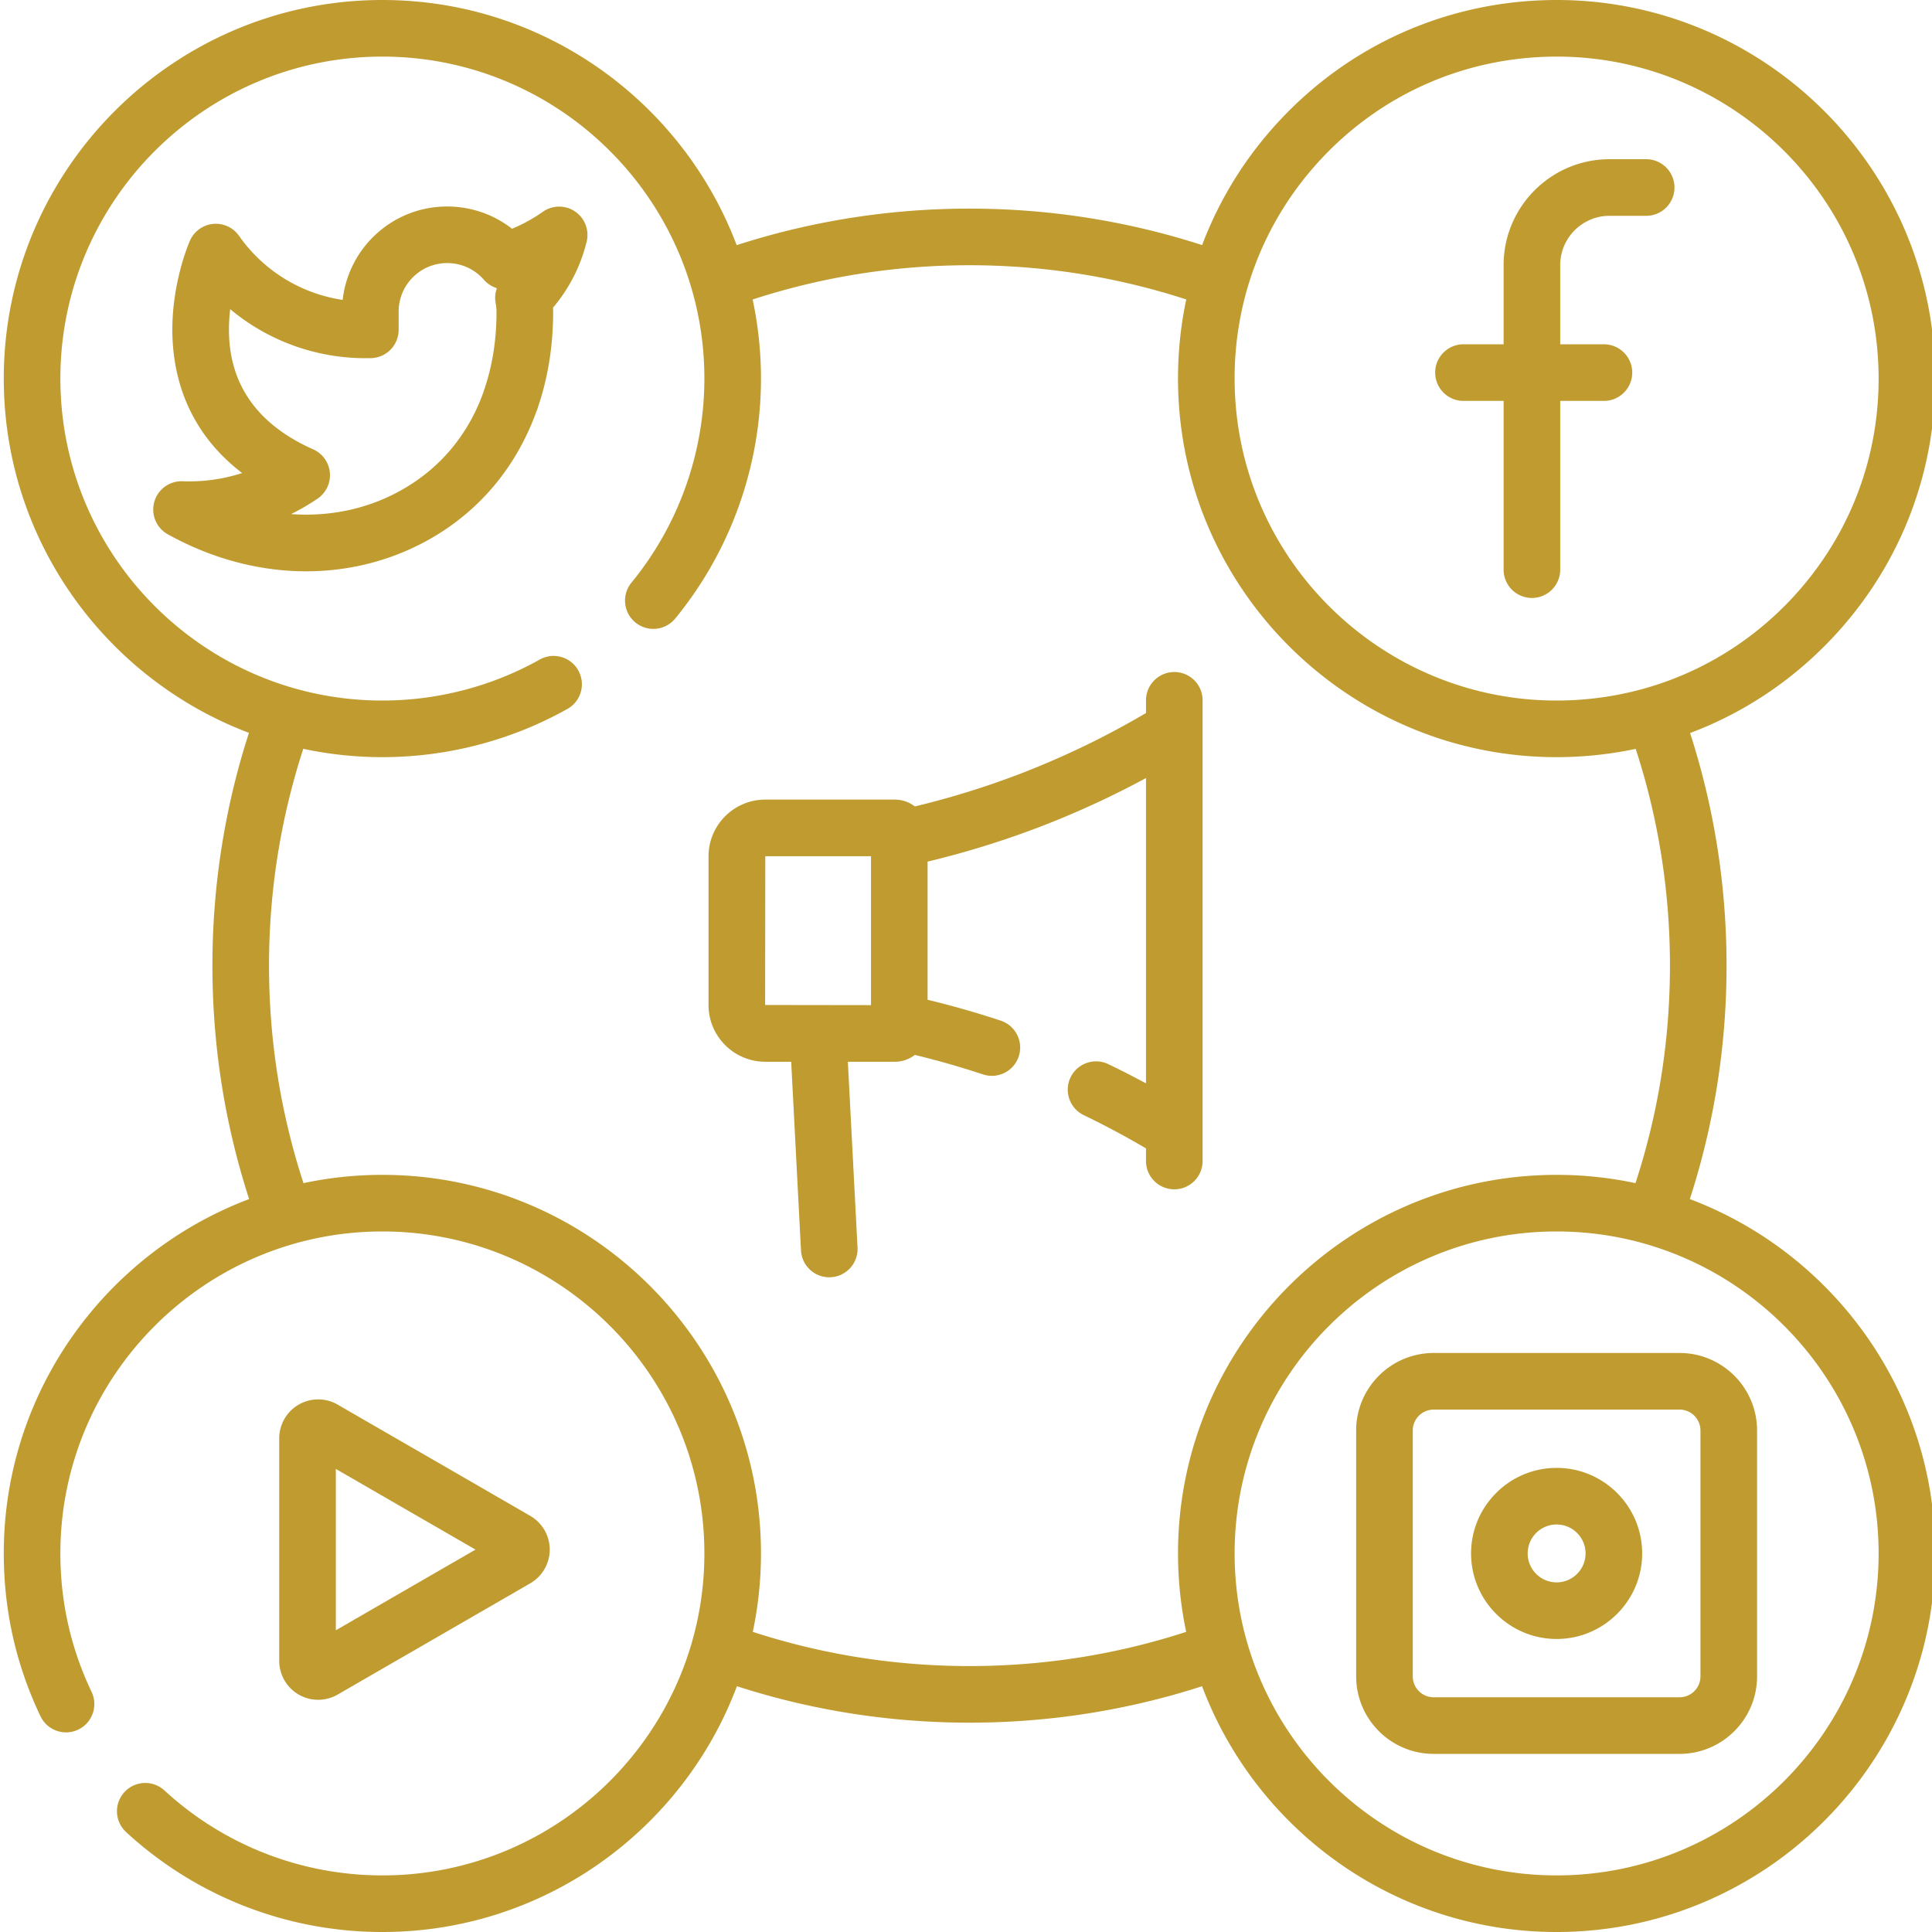
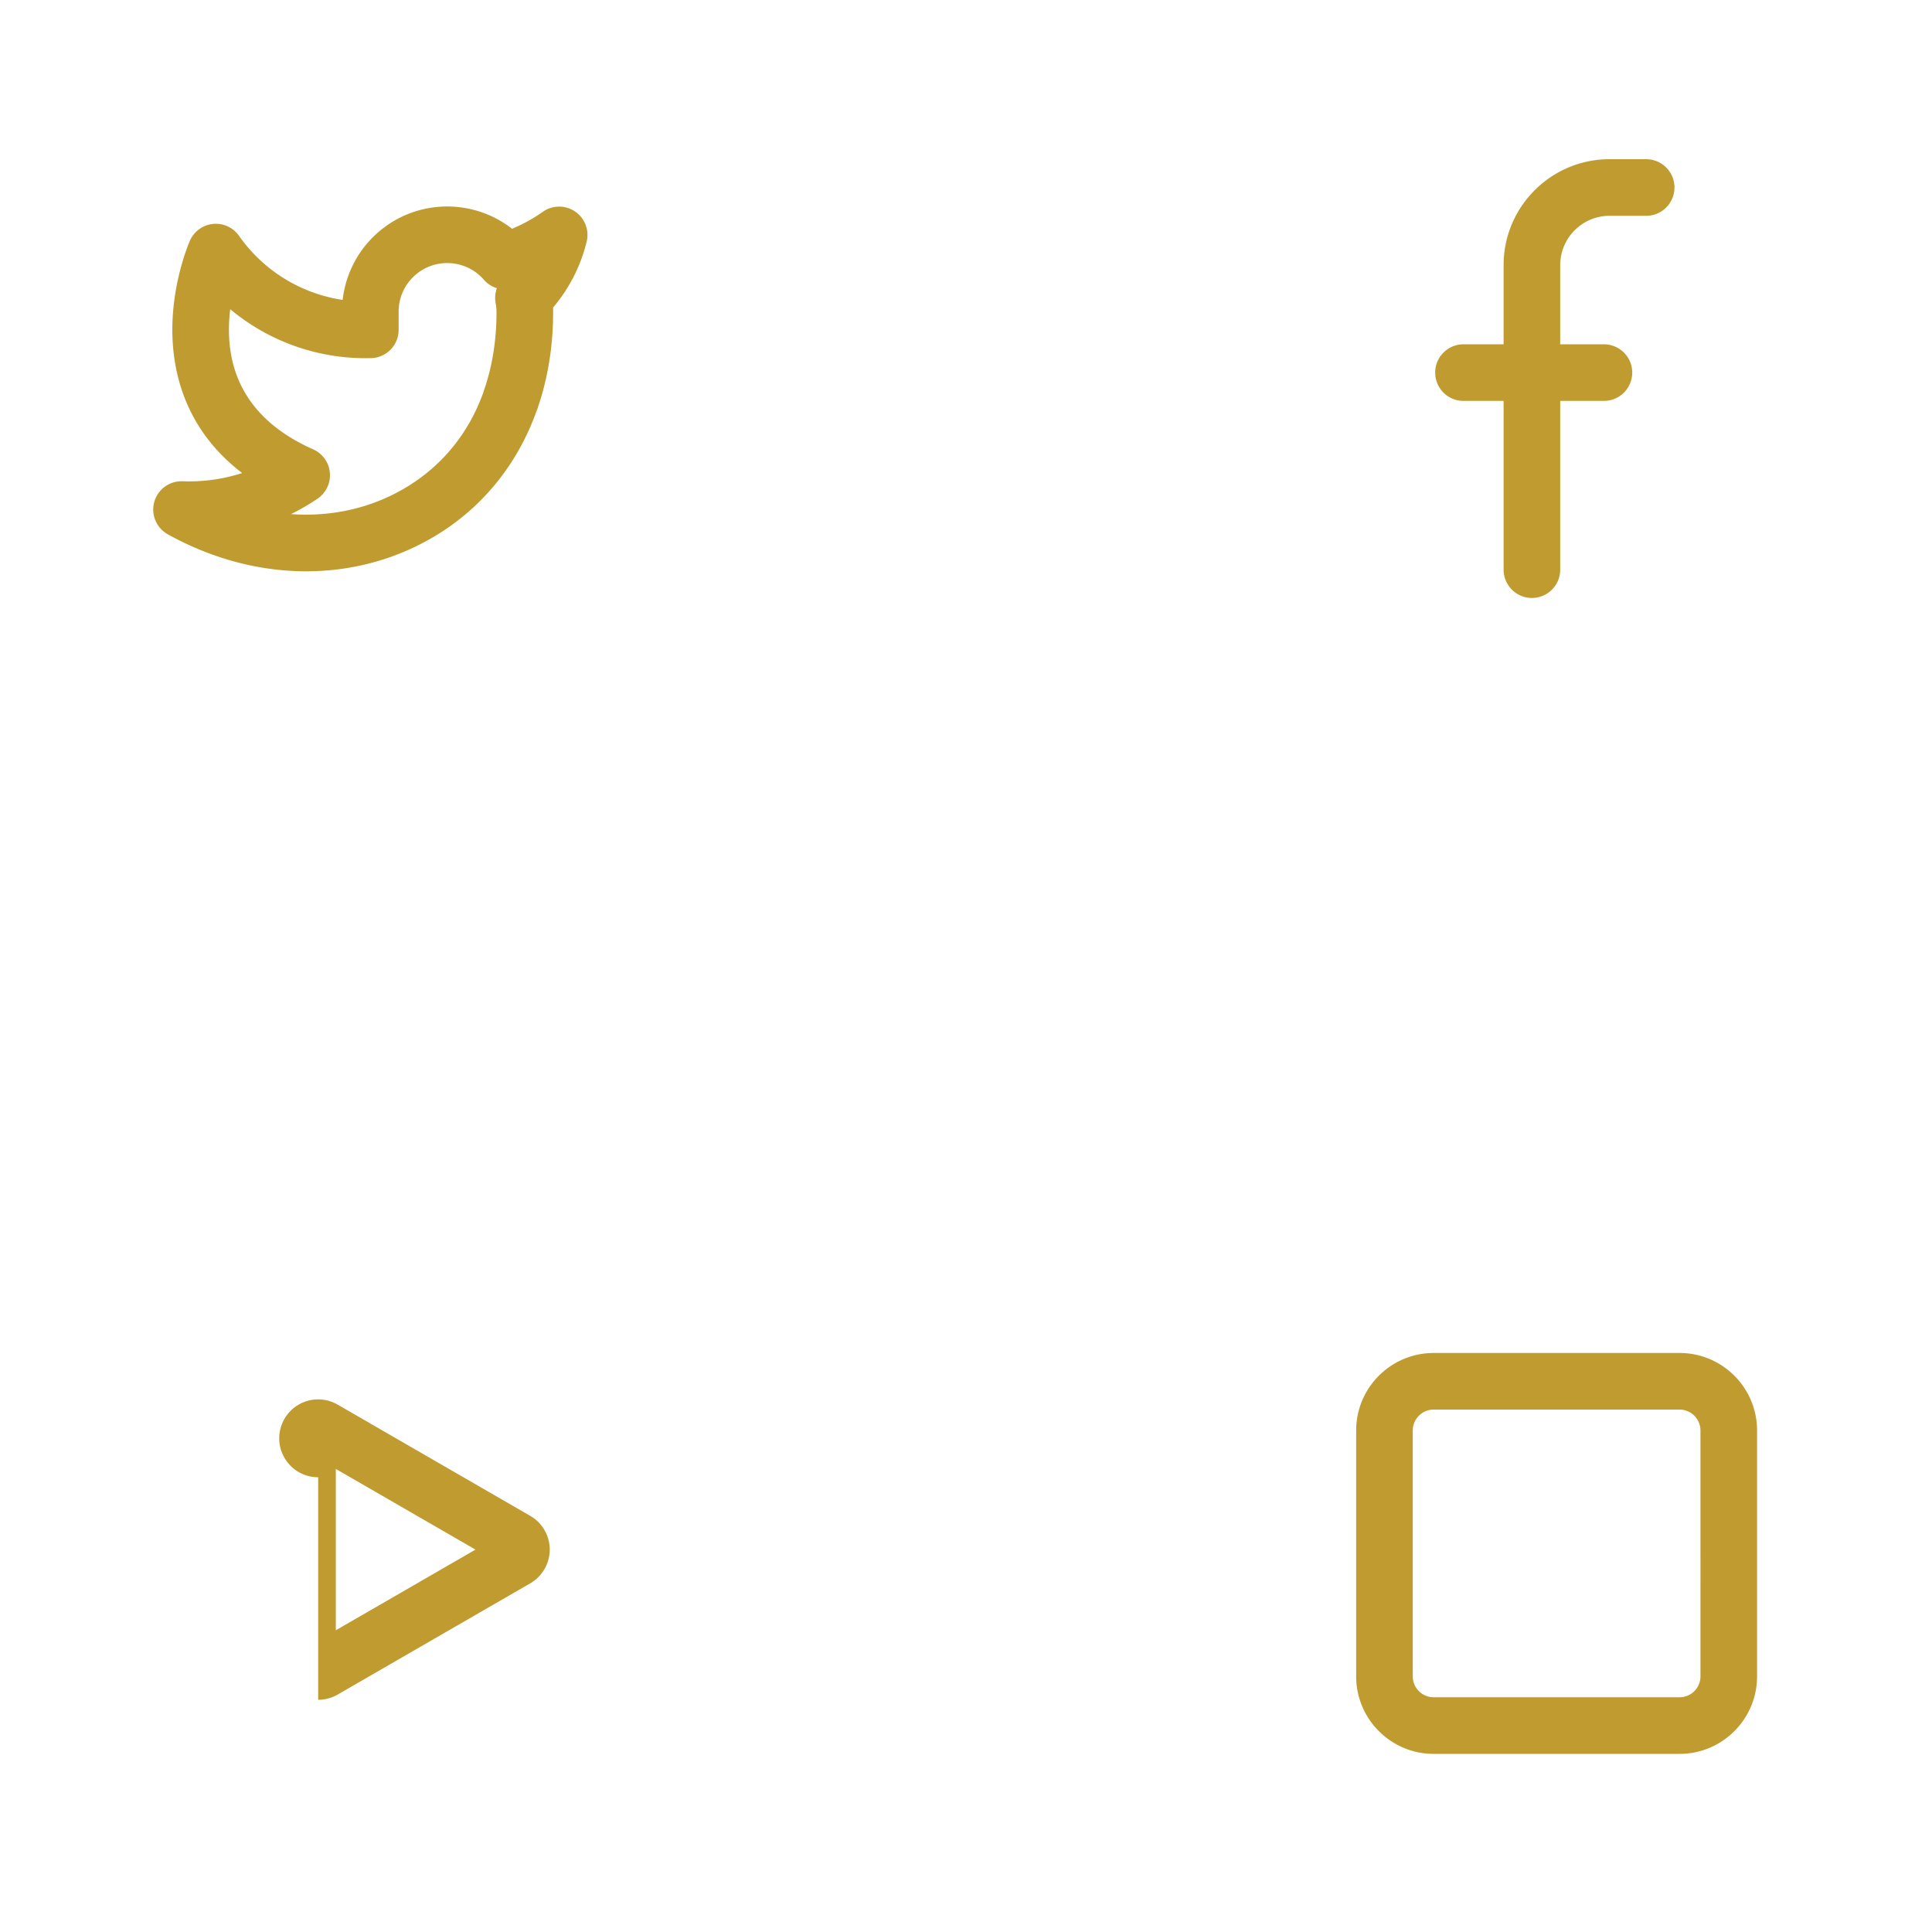
<svg xmlns="http://www.w3.org/2000/svg" version="1.1" width="512" height="512" x="0" y="0" viewBox="0 0 511 511.999" style="enable-background:new 0 0 512 512" xml:space="preserve" class="">
  <g>
-     <path d="M447.324 317.766c6.453-19.918 9.73-40.692 9.73-61.86 0-21.09-3.253-41.789-9.667-61.644 14.105-5.297 26.93-13.778 37.578-25.055 18.402-19.48 28.113-44.965 27.348-71.75-1.586-55.3-47.86-98.992-103.168-97.414-26.79.766-51.672 11.918-70.075 31.402-9.293 9.84-16.363 21.211-20.992 33.508-19.86-6.41-40.558-9.664-61.656-9.664-21.11 0-41.824 3.262-61.695 9.68C180.395 27.043 143.715 0 100.832 0 45.508 0 .5 45.008.5 100.328c0 42.879 27.047 79.555 64.973 93.883-6.422 19.875-9.68 40.59-9.68 61.695 0 21.168 3.277 41.942 9.73 61.86C27.57 332.082.5 368.773.5 411.672c0 15.101 3.273 29.621 9.73 43.152a7.5 7.5 0 0 0 10 3.54 7.507 7.507 0 0 0 3.54-10c-5.489-11.5-8.27-23.844-8.27-36.692 0-47.047 38.281-85.324 85.332-85.324 47.055 0 85.336 38.277 85.336 85.324 0 47.05-38.281 85.328-85.336 85.328-21.46 0-41.973-7.996-57.754-22.516-3.05-2.804-7.797-2.605-10.598.442a7.498 7.498 0 0 0 .442 10.597C51.48 502.598 75.598 512 100.832 512c42.945 0 79.672-27.125 93.957-65.137 19.848 6.407 40.543 9.66 61.633 9.66 21.094 0 41.793-3.253 61.64-9.656C332.349 484.88 369.075 512 412.02 512c55.324 0 100.332-45.008 100.332-100.328 0-42.899-27.07-79.594-65.028-93.906zM349.977 41.742c15.648-16.57 36.816-26.054 59.601-26.707a87.263 87.263 0 0 1 2.477-.035c45.93 0 83.941 36.684 85.261 82.883.653 22.781-7.605 44.453-23.253 61.027-15.649 16.57-36.817 26.055-59.602 26.707a87.47 87.47 0 0 1-2.477.035c-45.93 0-83.941-36.683-85.261-82.882-.657-22.782 7.605-44.457 23.254-61.028zm-36.122 390.719c-18.48 6.008-37.765 9.062-57.433 9.062-19.66 0-38.945-3.054-57.426-9.062a100.472 100.472 0 0 0 2.172-20.79c0-55.32-45.012-100.323-100.336-100.323-7.168 0-14.16.761-20.906 2.195-6.059-18.547-9.133-37.902-9.133-57.637 0-19.672 3.059-38.965 9.078-57.465a100.19 100.19 0 0 0 20.961 2.211c17.188 0 34.145-4.422 49.047-12.785 3.61-2.027 4.894-6.597 2.867-10.21s-6.598-4.895-10.21-2.868c-12.665 7.106-27.087 10.863-41.704 10.863-47.055 0-85.332-38.277-85.332-85.328C15.5 53.277 53.781 15 100.832 15c47.055 0 85.336 38.277 85.336 85.328 0 19.684-6.863 38.887-19.324 54.078-2.63 3.2-2.16 7.926 1.043 10.555a7.501 7.501 0 0 0 10.554-1.043c14.653-17.863 22.727-40.45 22.727-63.594 0-7.183-.77-14.195-2.211-20.957 18.496-6.02 37.793-9.078 57.465-9.078 19.668 0 38.957 3.055 57.445 9.066a101.274 101.274 0 0 0-2.14 23.844c1.558 54.324 46.246 97.457 100.253 97.453a101.432 101.432 0 0 0 21-2.195c6.016 18.492 9.075 37.785 9.075 57.45 0 19.734-3.078 39.09-9.133 57.636a100.208 100.208 0 0 0-20.902-2.195c-55.325 0-100.332 45.004-100.332 100.324 0 7.129.75 14.082 2.167 20.789zM412.02 497c-47.055 0-85.332-38.277-85.332-85.324 0-47.051 38.277-85.328 85.332-85.328 47.054 0 85.332 38.277 85.332 85.328 0 47.047-38.278 85.324-85.332 85.324zm0 0" fill="#bf9b30" data-original="#000000" />
-     <path d="M151.902 56.055a7.497 7.497 0 0 0-8.543.074 42.197 42.197 0 0 1-8.164 4.496c-10.304-8.063-25.238-7.969-35.468.926a27.838 27.838 0 0 0-9.415 17.926A40.887 40.887 0 0 1 62.84 62.492a7.513 7.513 0 0 0-6.863-3.152 7.5 7.5 0 0 0-6.13 4.418c-.214.484-5.261 12.015-4.617 26.129.493 10.8 4.356 24.722 18.446 35.472a45.535 45.535 0 0 1-15.774 2.18 7.502 7.502 0 0 0-3.941 14.05c11.766 6.536 24.371 9.81 36.687 9.81 11.832 0 23.395-3.024 33.684-9.075 12.902-7.59 22.277-19.21 27.367-33.402.16-.36.293-.734.399-1.121 2.617-7.707 3.988-16.149 3.988-25.102 0-.39-.012-.785-.027-1.176a42.665 42.665 0 0 0 8.914-17.492 7.51 7.51 0 0 0-3.07-7.976zm-21.047 24.304c.149.782.227 1.59.227 2.364 0 7.351-1.094 14.16-3.176 20.312a7.158 7.158 0 0 0-.285.875c-3.894 10.899-10.984 19.653-20.894 25.485-9.07 5.34-19.48 7.613-30.09 6.843a59.738 59.738 0 0 0 7.023-4.093 7.51 7.51 0 0 0 3.258-6.875 7.5 7.5 0 0 0-4.426-6.188C68.488 112.859 61 102.961 60.238 89.668a43.355 43.355 0 0 1 .274-7.73c10.316 8.62 23.531 13.324 37.324 12.968a7.5 7.5 0 0 0 7.309-7.496v-4.652a12.836 12.836 0 0 1 4.425-9.887c5.36-4.66 13.508-4.094 18.168 1.266a7.49 7.49 0 0 0 3.438 2.238 7.528 7.528 0 0 0-.32 3.984zM387.34 106.242h10.633v44.723a7.5 7.5 0 1 0 15 0v-44.723h11.582c4.14 0 7.5-3.36 7.5-7.5 0-4.14-3.36-7.5-7.5-7.5h-11.582V70.258c0-7.203 5.863-13.067 13.07-13.067h9.71c4.142 0 7.5-3.359 7.5-7.5a7.5 7.5 0 0 0-7.5-7.5h-9.71c-15.477 0-28.07 12.59-28.07 28.067v20.984H387.34c-4.14 0-7.5 3.36-7.5 7.5 0 4.14 3.36 7.5 7.5 7.5zM83.816 450.46c1.786 0 3.57-.46 5.16-1.378l51.051-29.488a10.345 10.345 0 0 0 5.16-8.938c0-3.672-1.976-7.097-5.16-8.933l-51.05-29.489a10.331 10.331 0 0 0-10.317 0 10.348 10.348 0 0 0-5.164 8.938v58.973c0 3.675 1.98 7.101 5.164 8.937a10.267 10.267 0 0 0 5.156 1.379zm4.68-61.179 37.016 21.38-37.016 21.378zM444.61 358.555h-65.18c-11.32 0-20.532 9.21-20.532 20.535v65.168c0 11.324 9.211 20.535 20.532 20.535h65.18c11.32 0 20.53-9.211 20.53-20.535V379.09c0-11.324-9.21-20.535-20.53-20.535zm5.53 85.703a5.537 5.537 0 0 1-5.53 5.535h-65.18a5.537 5.537 0 0 1-5.532-5.535V379.09a5.54 5.54 0 0 1 5.532-5.535h65.18a5.54 5.54 0 0 1 5.53 5.535zm0 0" fill="#bf9b30" data-original="#000000" />
-     <path d="M412.02 389.004c-12.5 0-22.672 10.172-22.672 22.672s10.172 22.668 22.672 22.668 22.671-10.168 22.671-22.668-10.171-22.672-22.671-22.672zm0 30.34c-4.23 0-7.672-3.442-7.672-7.668 0-4.23 3.441-7.672 7.672-7.672s7.671 3.441 7.671 7.672c0 4.226-3.441 7.668-7.671 7.668zM310.703 178.094a7.5 7.5 0 0 0-7.5 7.5v3.363a223.778 223.778 0 0 1-33.11 16.012 223.69 223.69 0 0 1-28.156 8.746 8.649 8.649 0 0 0-5.289-1.813h-34.34c-8.296 0-15.042 6.75-15.042 15.043v39.387c0 8.297 6.746 15.043 15.043 15.043h6.863l2.601 50.008a7.498 7.498 0 0 0 7.88 7.097 7.5 7.5 0 0 0 7.1-7.878l-2.562-49.227h12.457c1.989 0 3.82-.68 5.286-1.809a224.852 224.852 0 0 1 18.058 5.16 7.5 7.5 0 1 0 4.723-14.238 240.123 240.123 0 0 0-19.395-5.539v-36.613a239.201 239.201 0 0 0 30.164-9.371A239.128 239.128 0 0 0 303.2 206.19v80.914a237.638 237.638 0 0 0-9.984-5.093 7.494 7.494 0 0 0-10.008 3.508 7.5 7.5 0 0 0 3.508 10.011 227.102 227.102 0 0 1 16.484 8.805v3.348a7.5 7.5 0 1 0 15 0v-122.09a7.496 7.496 0 0 0-7.496-7.5zm-80.379 88.277-28.058-.039.043-39.43h28.015zm0 0" fill="#bf9b30" data-original="#000000" />
+     <path d="M151.902 56.055a7.497 7.497 0 0 0-8.543.074 42.197 42.197 0 0 1-8.164 4.496c-10.304-8.063-25.238-7.969-35.468.926a27.838 27.838 0 0 0-9.415 17.926A40.887 40.887 0 0 1 62.84 62.492a7.513 7.513 0 0 0-6.863-3.152 7.5 7.5 0 0 0-6.13 4.418c-.214.484-5.261 12.015-4.617 26.129.493 10.8 4.356 24.722 18.446 35.472a45.535 45.535 0 0 1-15.774 2.18 7.502 7.502 0 0 0-3.941 14.05c11.766 6.536 24.371 9.81 36.687 9.81 11.832 0 23.395-3.024 33.684-9.075 12.902-7.59 22.277-19.21 27.367-33.402.16-.36.293-.734.399-1.121 2.617-7.707 3.988-16.149 3.988-25.102 0-.39-.012-.785-.027-1.176a42.665 42.665 0 0 0 8.914-17.492 7.51 7.51 0 0 0-3.07-7.976zm-21.047 24.304c.149.782.227 1.59.227 2.364 0 7.351-1.094 14.16-3.176 20.312a7.158 7.158 0 0 0-.285.875c-3.894 10.899-10.984 19.653-20.894 25.485-9.07 5.34-19.48 7.613-30.09 6.843a59.738 59.738 0 0 0 7.023-4.093 7.51 7.51 0 0 0 3.258-6.875 7.5 7.5 0 0 0-4.426-6.188C68.488 112.859 61 102.961 60.238 89.668a43.355 43.355 0 0 1 .274-7.73c10.316 8.62 23.531 13.324 37.324 12.968a7.5 7.5 0 0 0 7.309-7.496v-4.652a12.836 12.836 0 0 1 4.425-9.887c5.36-4.66 13.508-4.094 18.168 1.266a7.49 7.49 0 0 0 3.438 2.238 7.528 7.528 0 0 0-.32 3.984zM387.34 106.242h10.633v44.723a7.5 7.5 0 1 0 15 0v-44.723h11.582c4.14 0 7.5-3.36 7.5-7.5 0-4.14-3.36-7.5-7.5-7.5h-11.582V70.258c0-7.203 5.863-13.067 13.07-13.067h9.71c4.142 0 7.5-3.359 7.5-7.5a7.5 7.5 0 0 0-7.5-7.5h-9.71c-15.477 0-28.07 12.59-28.07 28.067v20.984H387.34c-4.14 0-7.5 3.36-7.5 7.5 0 4.14 3.36 7.5 7.5 7.5zM83.816 450.46c1.786 0 3.57-.46 5.16-1.378l51.051-29.488a10.345 10.345 0 0 0 5.16-8.938c0-3.672-1.976-7.097-5.16-8.933l-51.05-29.489a10.331 10.331 0 0 0-10.317 0 10.348 10.348 0 0 0-5.164 8.938c0 3.675 1.98 7.101 5.164 8.937a10.267 10.267 0 0 0 5.156 1.379zm4.68-61.179 37.016 21.38-37.016 21.378zM444.61 358.555h-65.18c-11.32 0-20.532 9.21-20.532 20.535v65.168c0 11.324 9.211 20.535 20.532 20.535h65.18c11.32 0 20.53-9.211 20.53-20.535V379.09c0-11.324-9.21-20.535-20.53-20.535zm5.53 85.703a5.537 5.537 0 0 1-5.53 5.535h-65.18a5.537 5.537 0 0 1-5.532-5.535V379.09a5.54 5.54 0 0 1 5.532-5.535h65.18a5.54 5.54 0 0 1 5.53 5.535zm0 0" fill="#bf9b30" data-original="#000000" />
  </g>
</svg>